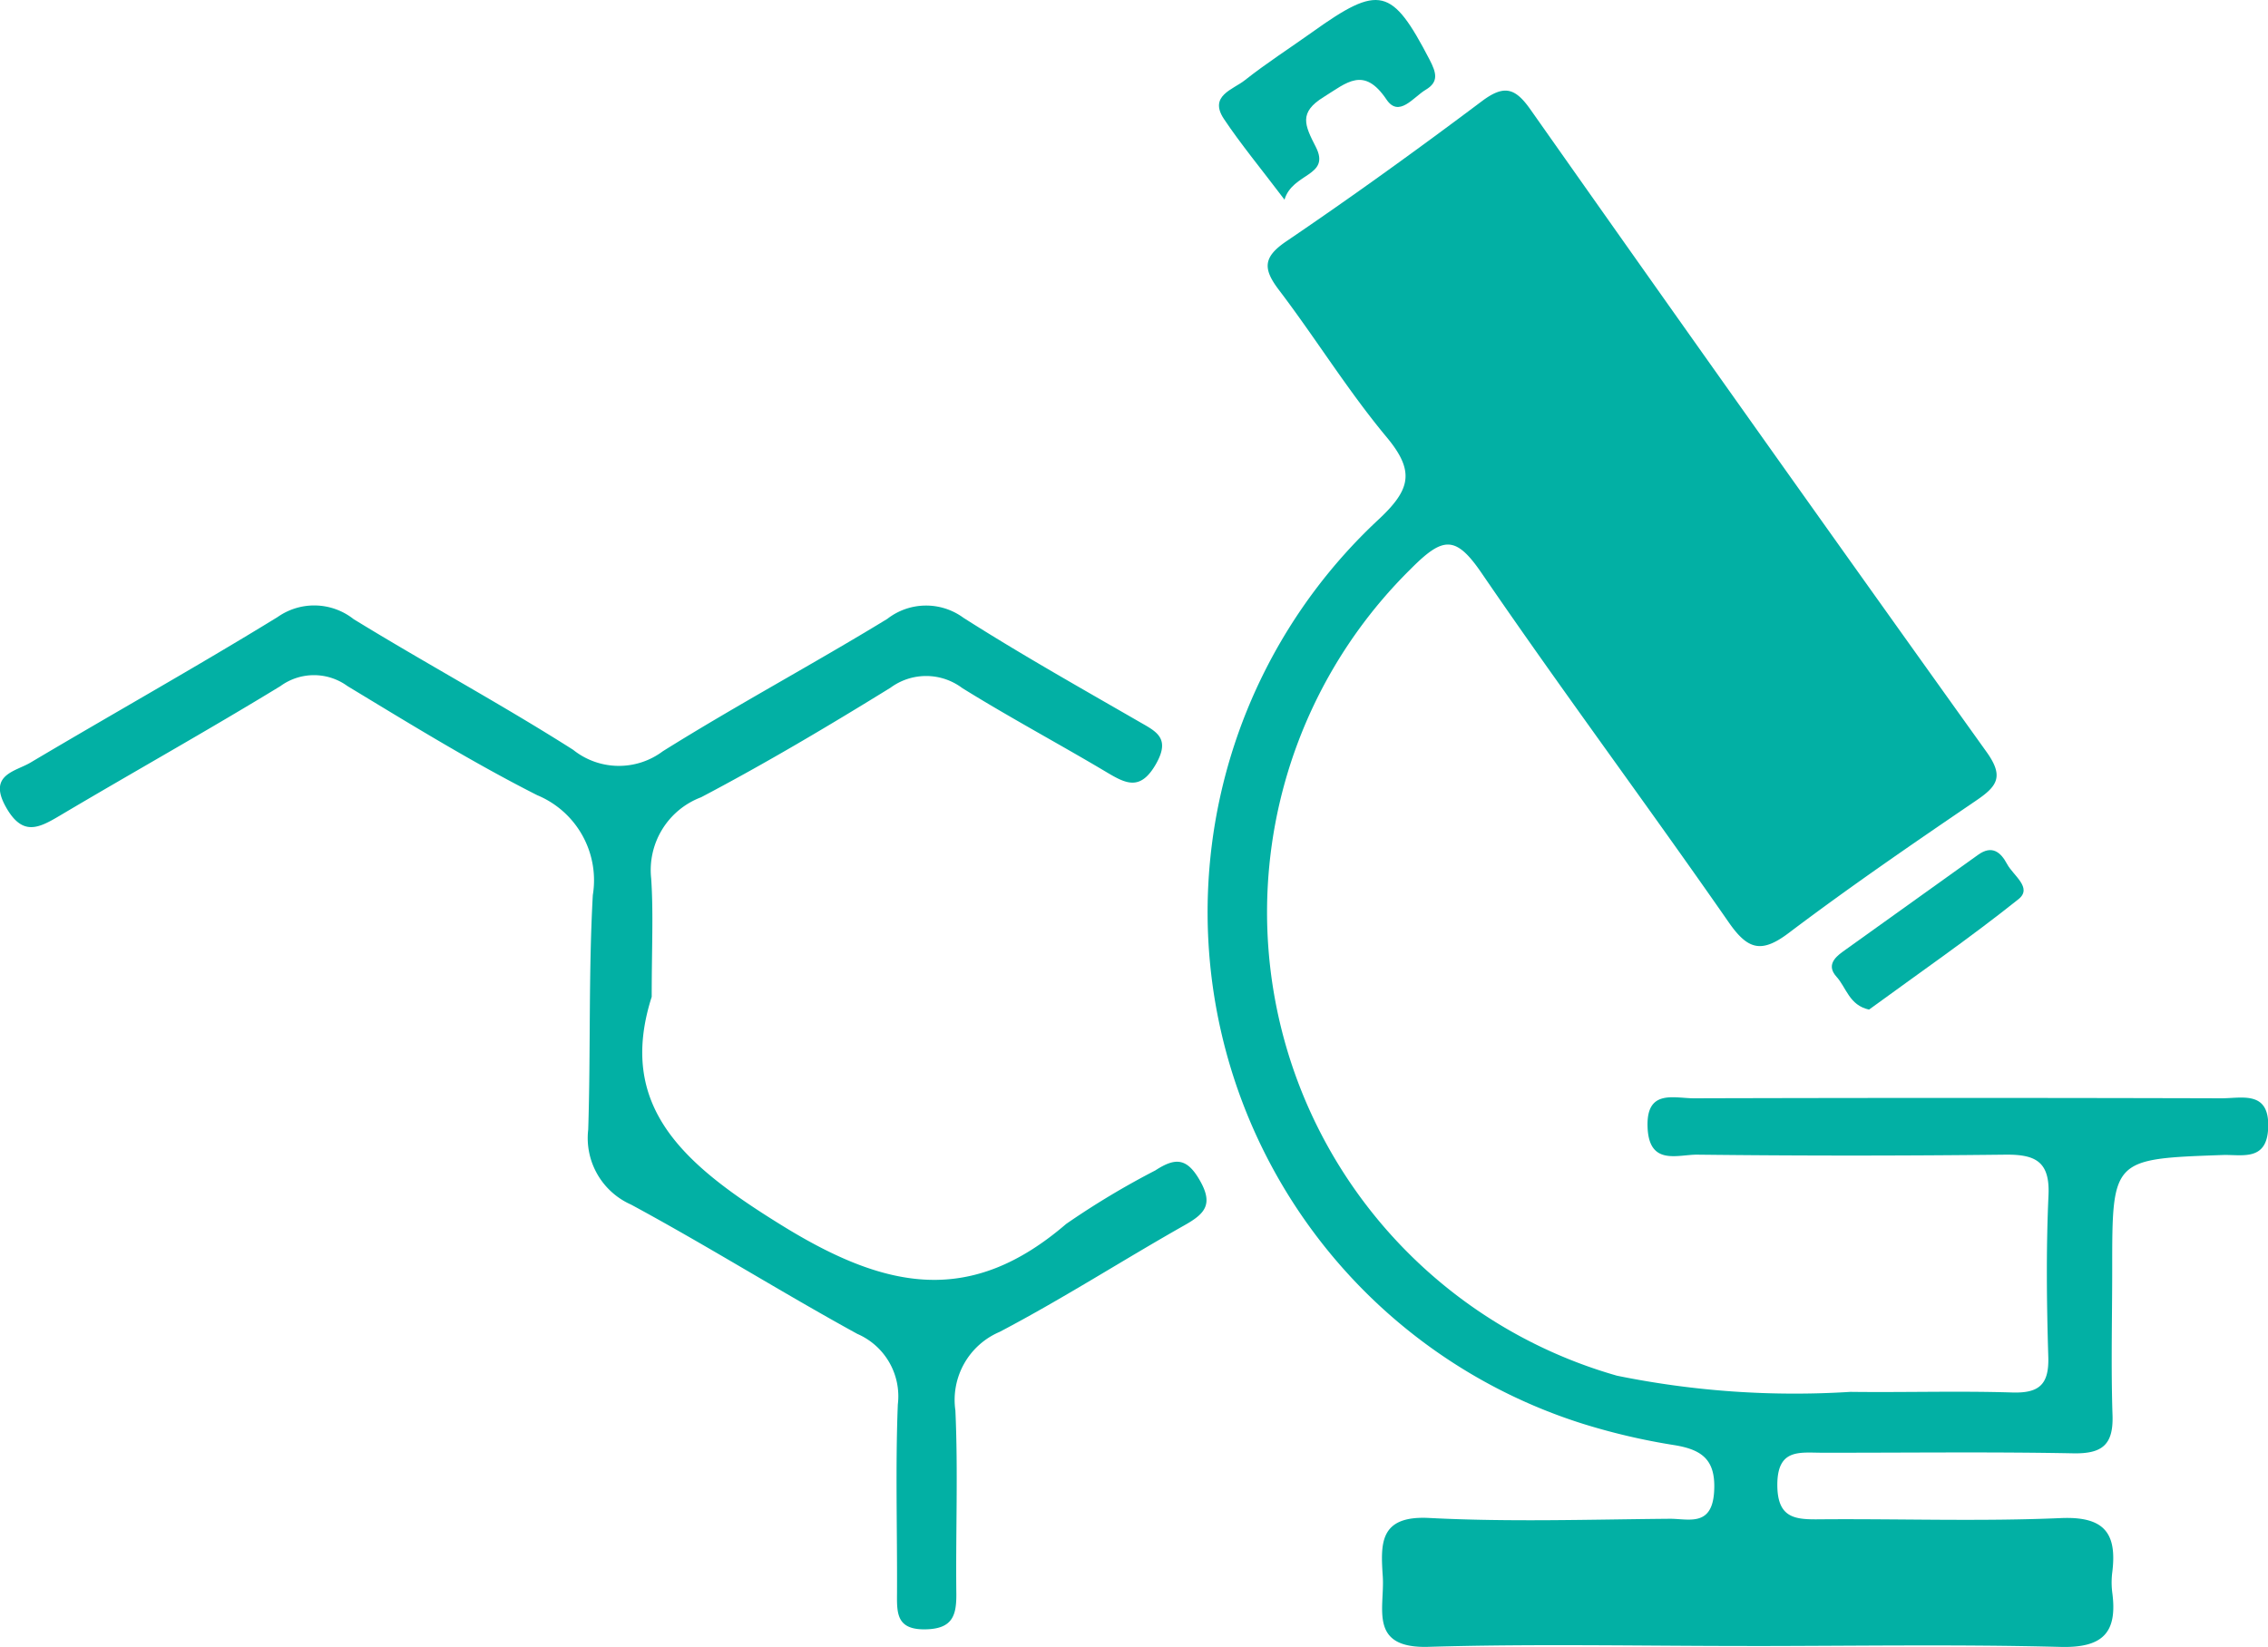
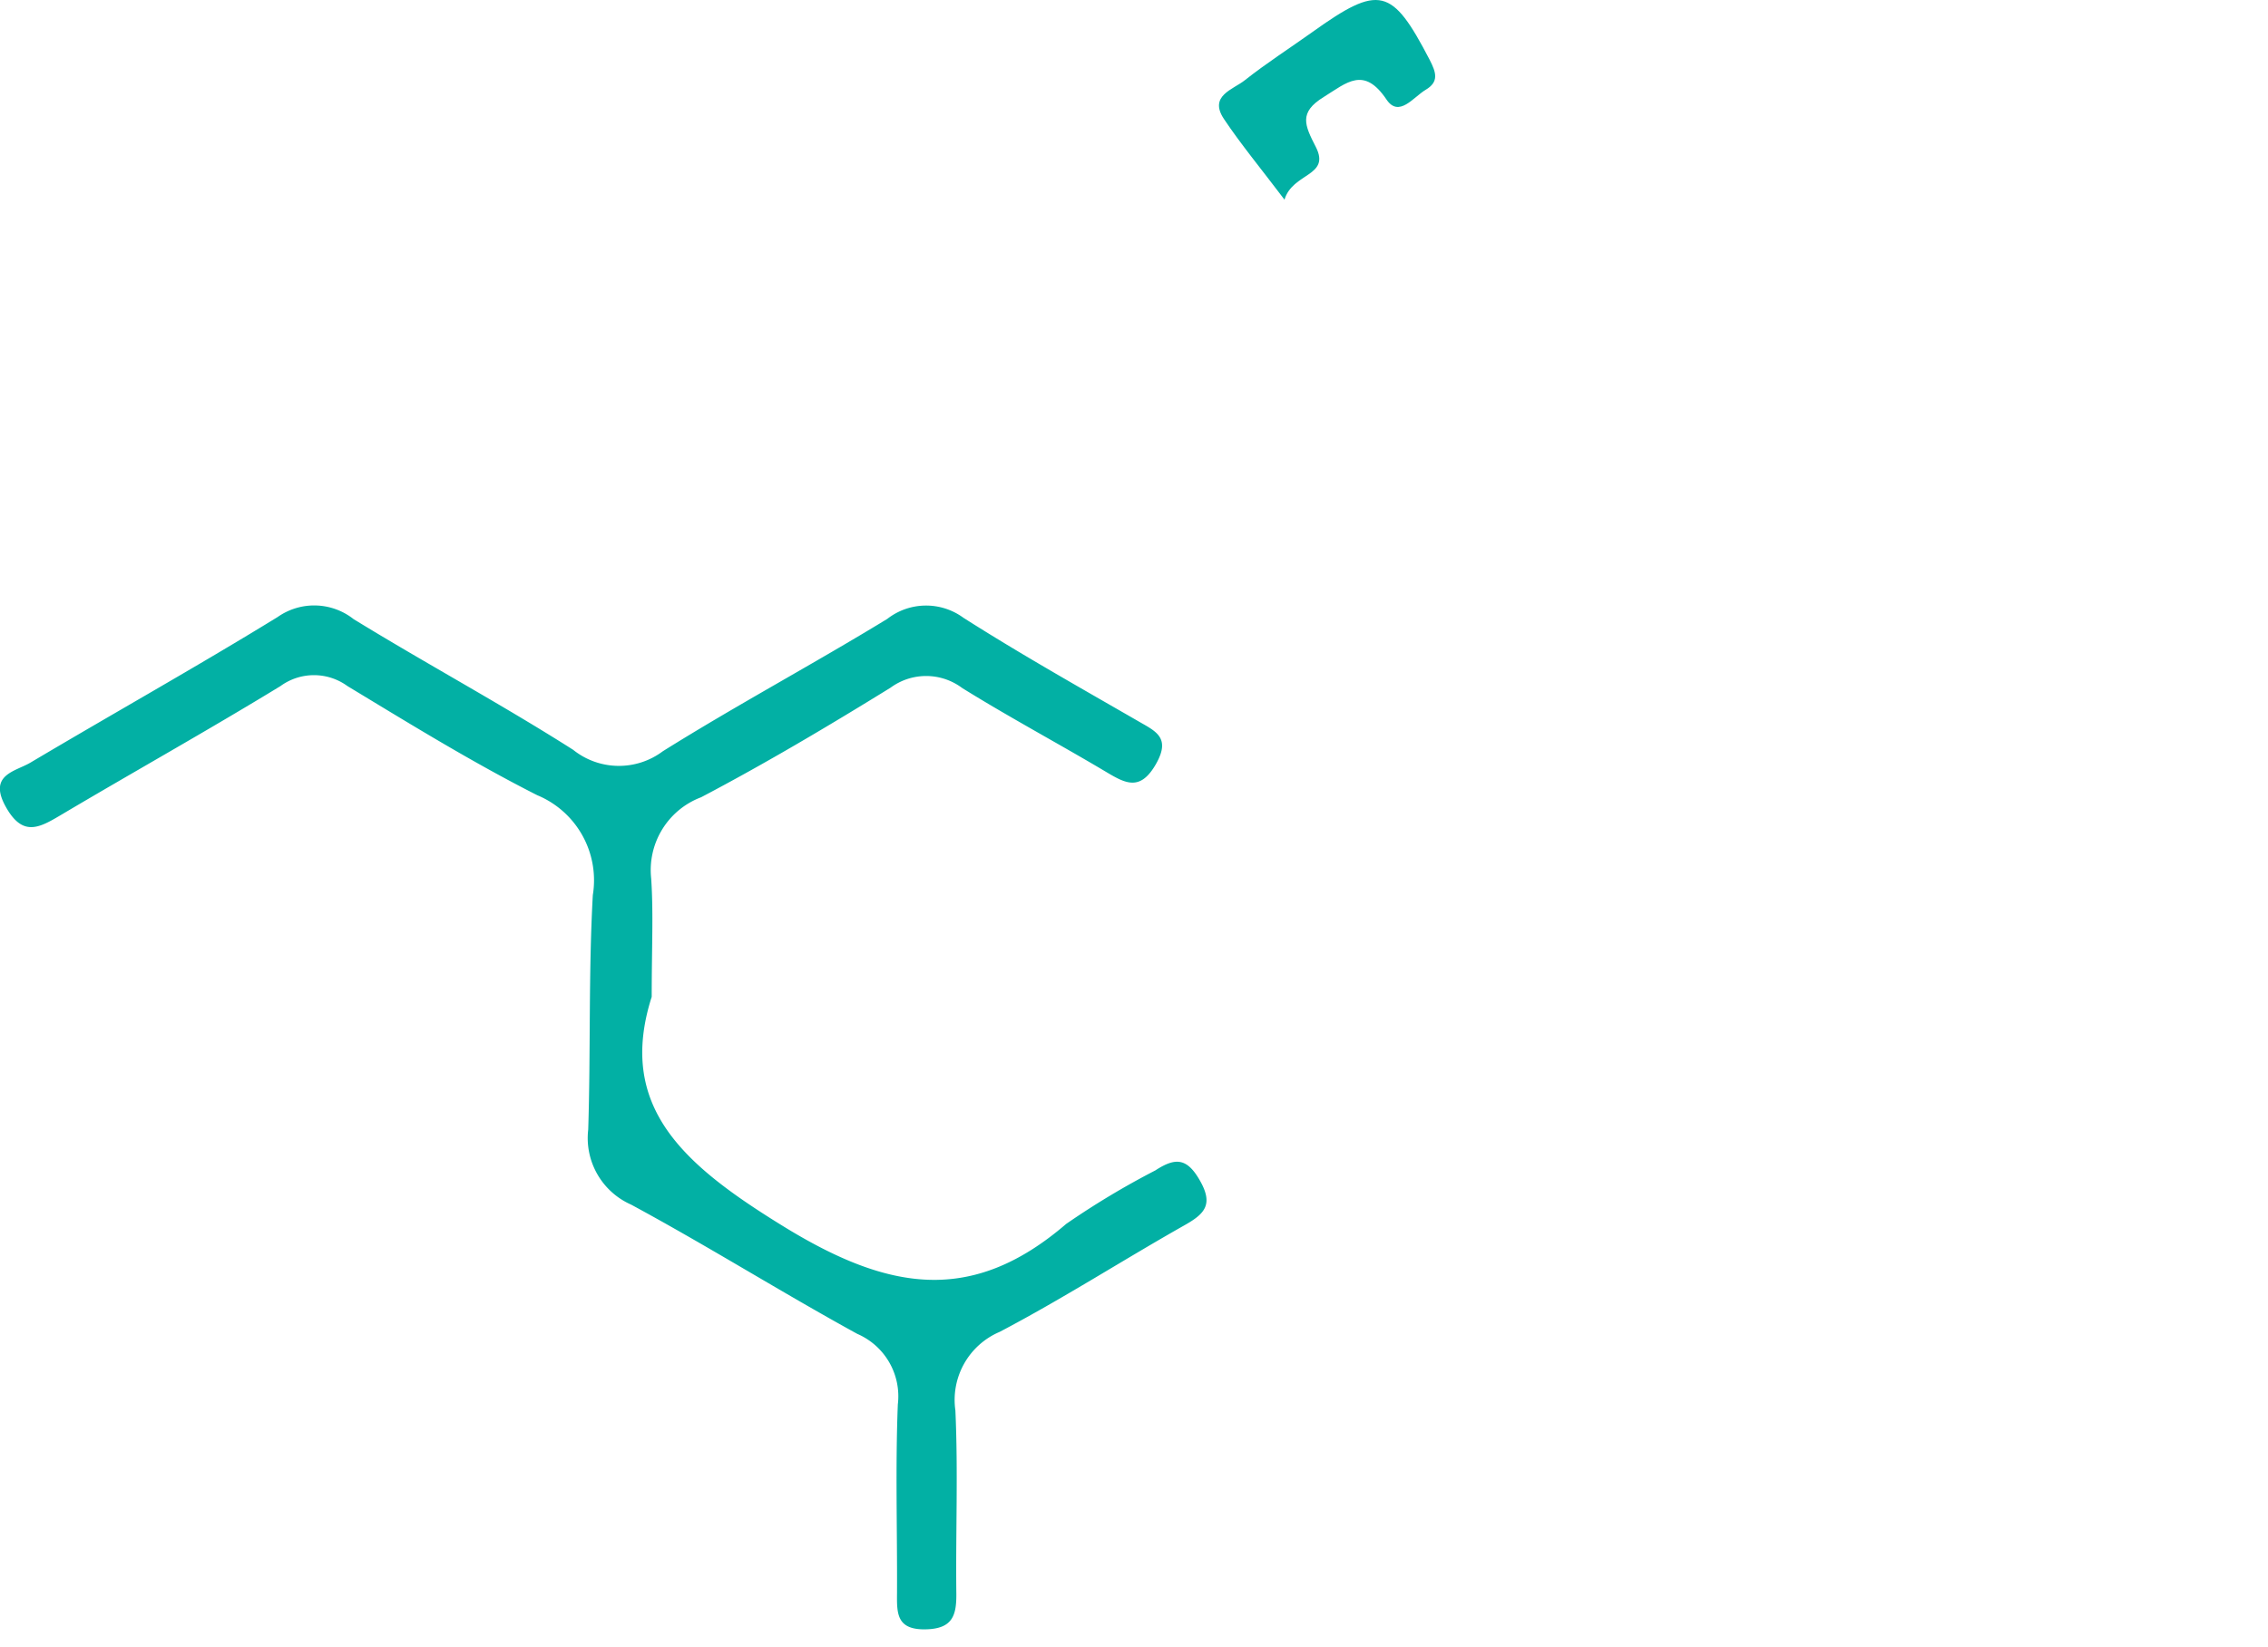
<svg xmlns="http://www.w3.org/2000/svg" width="65.085" height="47.276" viewBox="0 0 65.085 47.276">
  <g id="Group_208" data-name="Group 208" transform="translate(-1068.397 -554.51)">
-     <path id="Path_43" data-name="Path 43" d="M1118.532,601.759c-3.047,0-6.095-.066-9.139.024-1.733.052-1.257-1.109-1.314-2.013-.062-.946-.108-1.762,1.335-1.686,2.291.119,4.593.043,6.889.023.539-.005,1.215.244,1.283-.76.061-.92-.326-1.223-1.146-1.355a18.5,18.5,0,0,1-2.617-.611,15.4,15.4,0,0,1-5.891-25.935c.939-.87,1.086-1.393.257-2.388-1.116-1.339-2.036-2.838-3.093-4.228-.466-.613-.45-.945.225-1.4,1.9-1.289,3.762-2.634,5.6-4.014.64-.48.957-.389,1.4.244q6.508,9.245,13.086,18.437c.5.7.31.977-.288,1.385-1.815,1.236-3.628,2.478-5.378,3.8-.79.6-1.183.5-1.737-.3-2.335-3.362-4.782-6.646-7.091-10.024-.747-1.093-1.111-1.04-2.022-.126A13.835,13.835,0,0,0,1114.8,594a25.5,25.5,0,0,0,6.7.464c1.548.02,3.1-.031,4.644.018.78.024,1.057-.237,1.033-1.023-.047-1.547-.064-3.1.006-4.643.044-.971-.383-1.17-1.239-1.161q-4.418.051-8.839,0c-.561-.005-1.379.327-1.427-.775-.049-1.119.753-.842,1.336-.843q7.566-.021,15.131,0c.6,0,1.388-.233,1.342.857-.041.963-.754.752-1.307.771-3.169.113-3.169.107-3.169,3.269,0,1.4-.037,2.8.009,4.194.03.854-.293,1.118-1.134,1.1-2.4-.046-4.794-.014-7.191-.017-.652,0-1.293-.127-1.294.92,0,.982.532,1,1.244.991,2.3-.018,4.6.065,6.891-.035,1.238-.053,1.617.422,1.478,1.547a2.315,2.315,0,0,0,0,.6c.151,1.144-.274,1.583-1.487,1.551-2.994-.077-5.992-.025-8.988-.025" fill="#02B0A4" />
    <path id="Path_44" data-name="Path 44" d="M1087.1,583.121c-1.016,3.179.936,4.843,3.792,6.6,2.979,1.829,5.377,2.264,8.1-.077a23.278,23.278,0,0,1,2.56-1.537c.584-.381.913-.356,1.284.3.386.681.129.948-.44,1.27-1.779,1.006-3.5,2.114-5.312,3.065a2.122,2.122,0,0,0-1.27,2.256c.079,1.744.007,3.494.027,5.241.008.635-.1,1.027-.883,1.042-.854.017-.822-.487-.819-1.064.008-1.8-.048-3.6.023-5.391A1.951,1.951,0,0,0,1093,592.8c-2.187-1.2-4.3-2.527-6.494-3.712a2.088,2.088,0,0,1-1.229-2.152c.072-2.243.008-4.492.132-6.731a2.643,2.643,0,0,0-1.594-2.868c-1.866-.945-3.655-2.049-5.447-3.133a1.631,1.631,0,0,0-1.922,0c-2.084,1.273-4.219,2.465-6.32,3.712-.613.364-1.081.614-1.56-.241-.522-.931.27-1.015.71-1.277,2.355-1.4,4.752-2.741,7.088-4.176a1.824,1.824,0,0,1,2.18.06c2.082,1.278,4.238,2.44,6.3,3.751a2.1,2.1,0,0,0,2.574.042c2.113-1.322,4.314-2.5,6.442-3.8a1.812,1.812,0,0,1,2.184-.032c1.639,1.044,3.338,2,5.021,2.971.494.287.935.465.509,1.22-.449.791-.865.575-1.433.235-1.372-.817-2.781-1.569-4.136-2.412a1.724,1.724,0,0,0-2.053-.006c-1.782,1.1-3.584,2.171-5.436,3.145a2.234,2.234,0,0,0-1.432,2.332c.067.992.015,1.993.015,3.4" fill="#02B0A4" />
    <path id="Path_45" data-name="Path 45" d="M1105.261,560.245c-.7-.924-1.259-1.6-1.74-2.319-.445-.668.261-.843.6-1.114.622-.492,1.293-.922,1.94-1.384,1.923-1.375,2.281-1.28,3.36.793.193.373.274.638-.112.867-.351.207-.766.812-1.125.277-.649-.964-1.14-.48-1.8-.071-.723.446-.548.807-.227,1.434.432.849-.671.734-.9,1.517" fill="#02B0A4" />
-     <path id="Path_46" data-name="Path 46" d="M1122.033,583.491c-.569-.125-.651-.631-.931-.94s-.085-.536.183-.727q1.939-1.387,3.877-2.776c.405-.292.654-.07.832.264s.738.681.328,1.009c-1.394,1.113-2.866,2.13-4.289,3.17" fill="#02B0A4" />
  </g>
</svg>